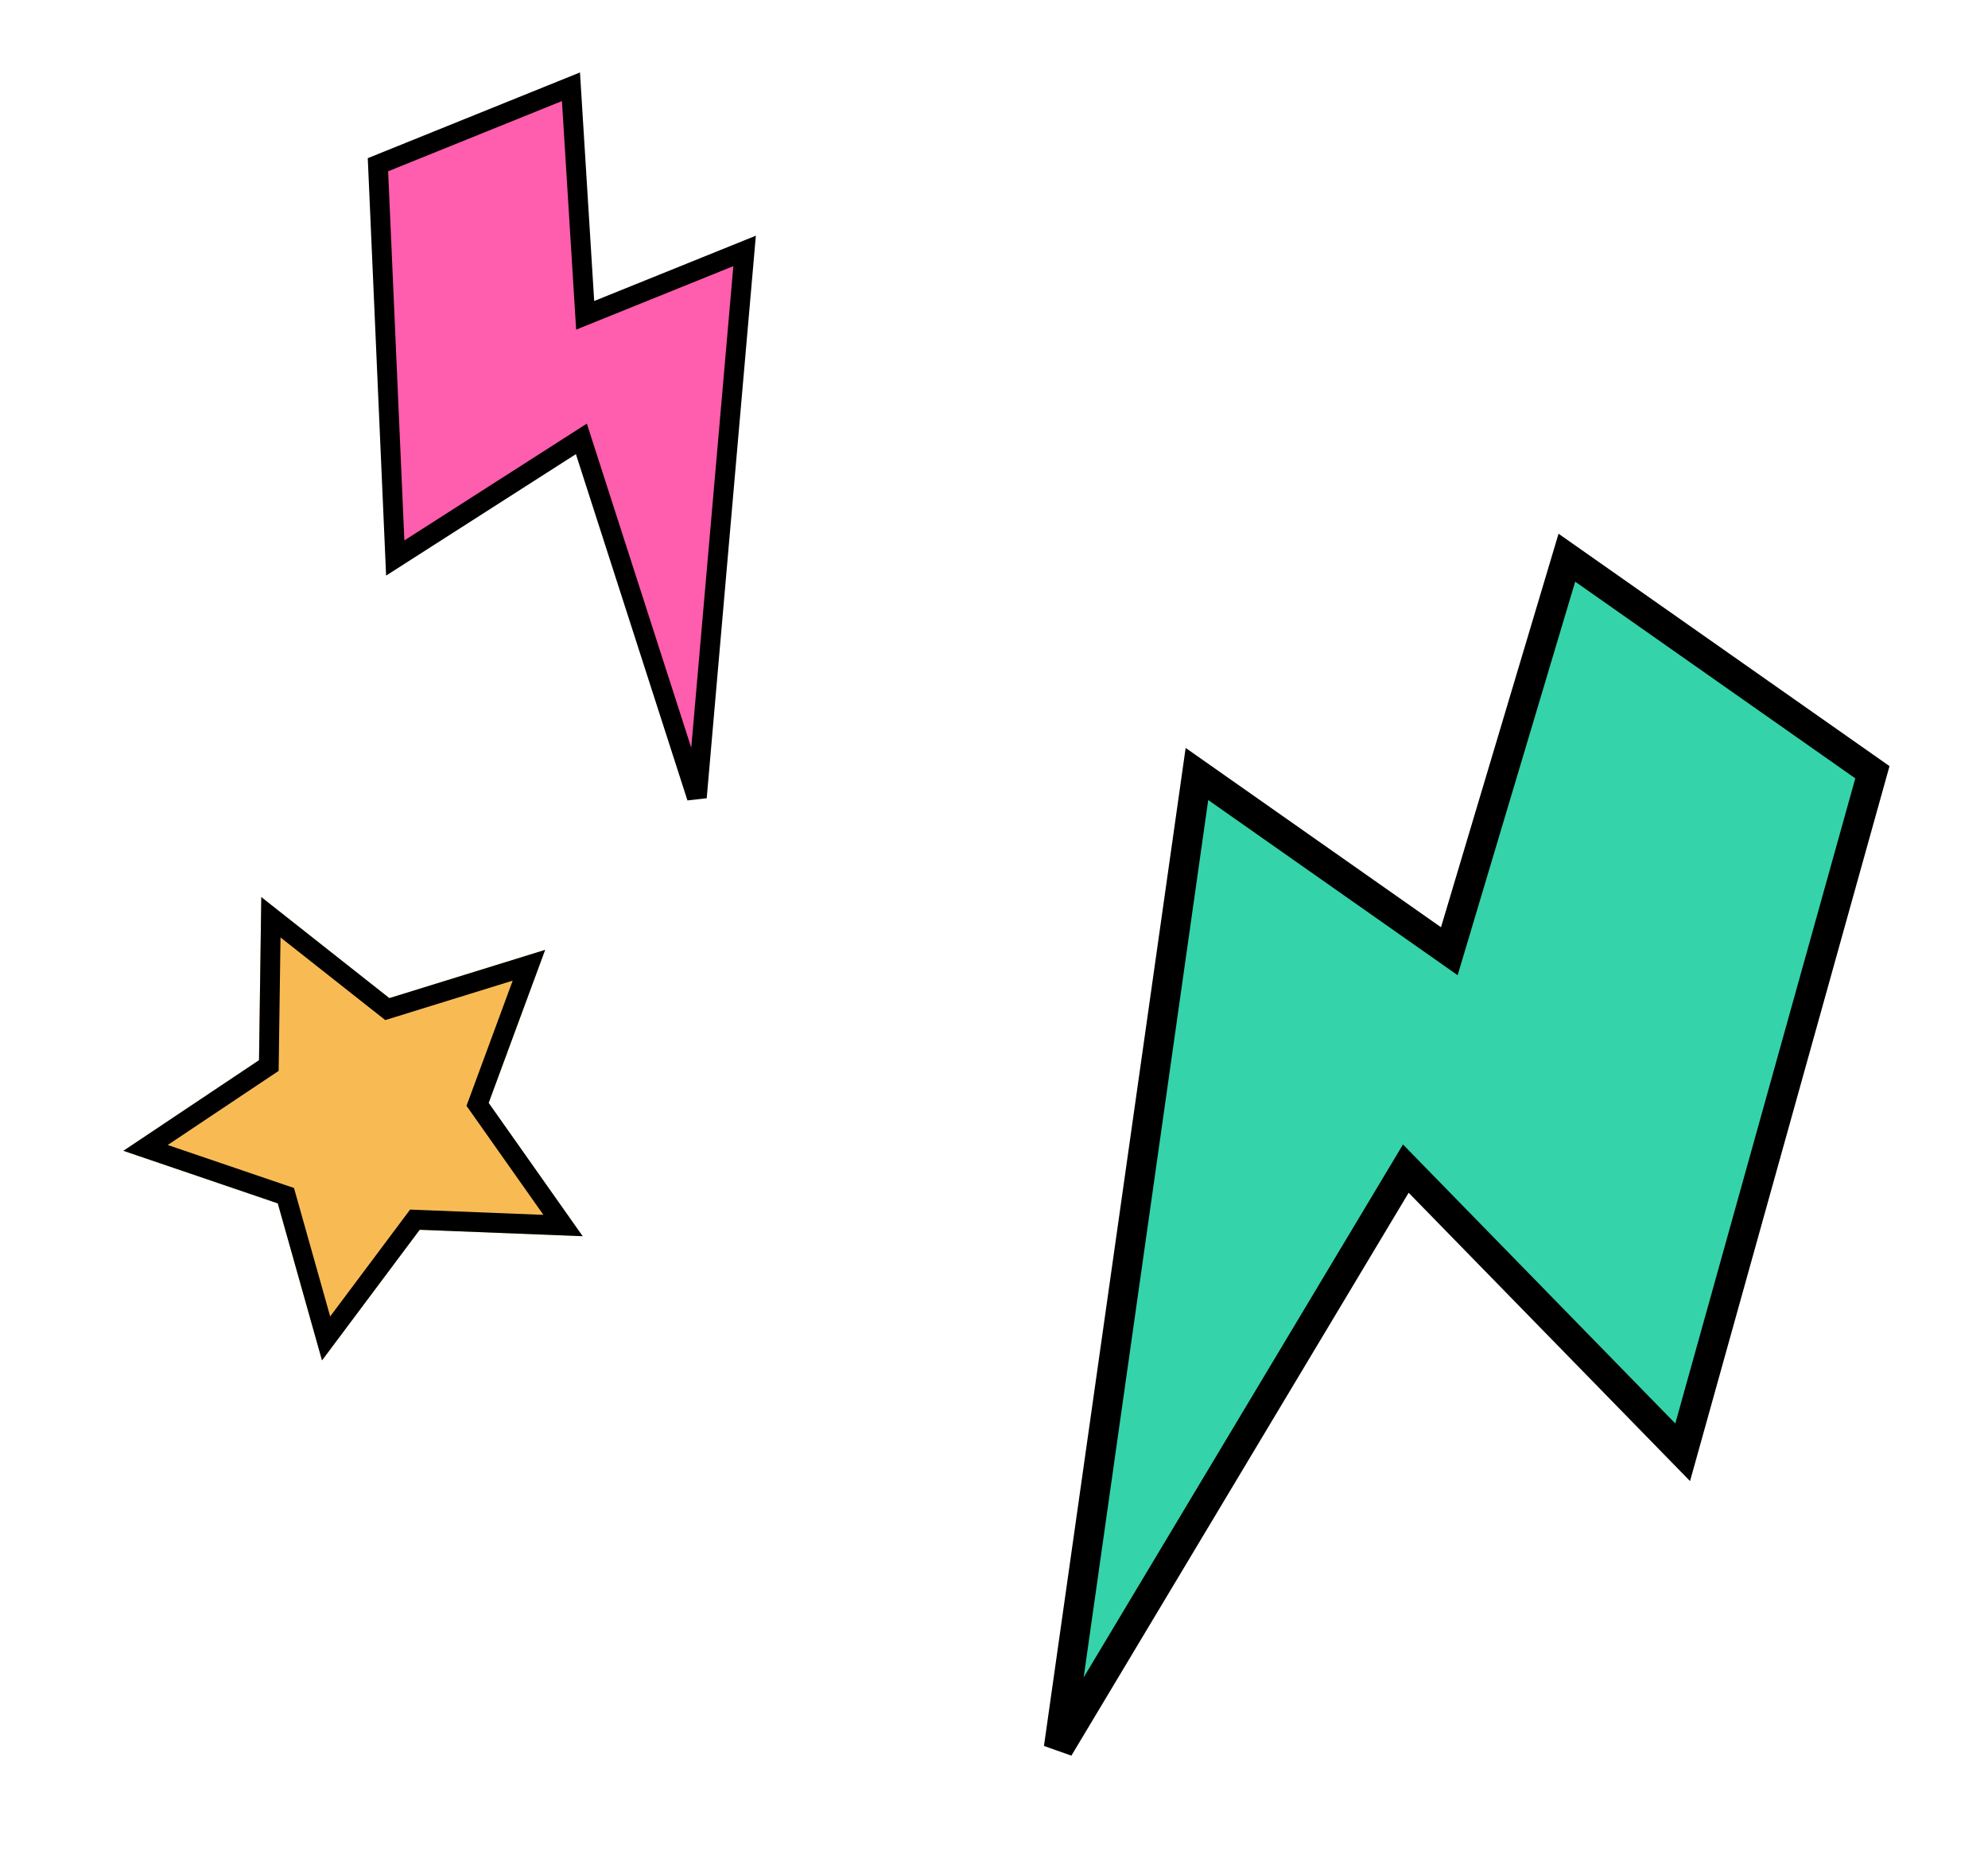
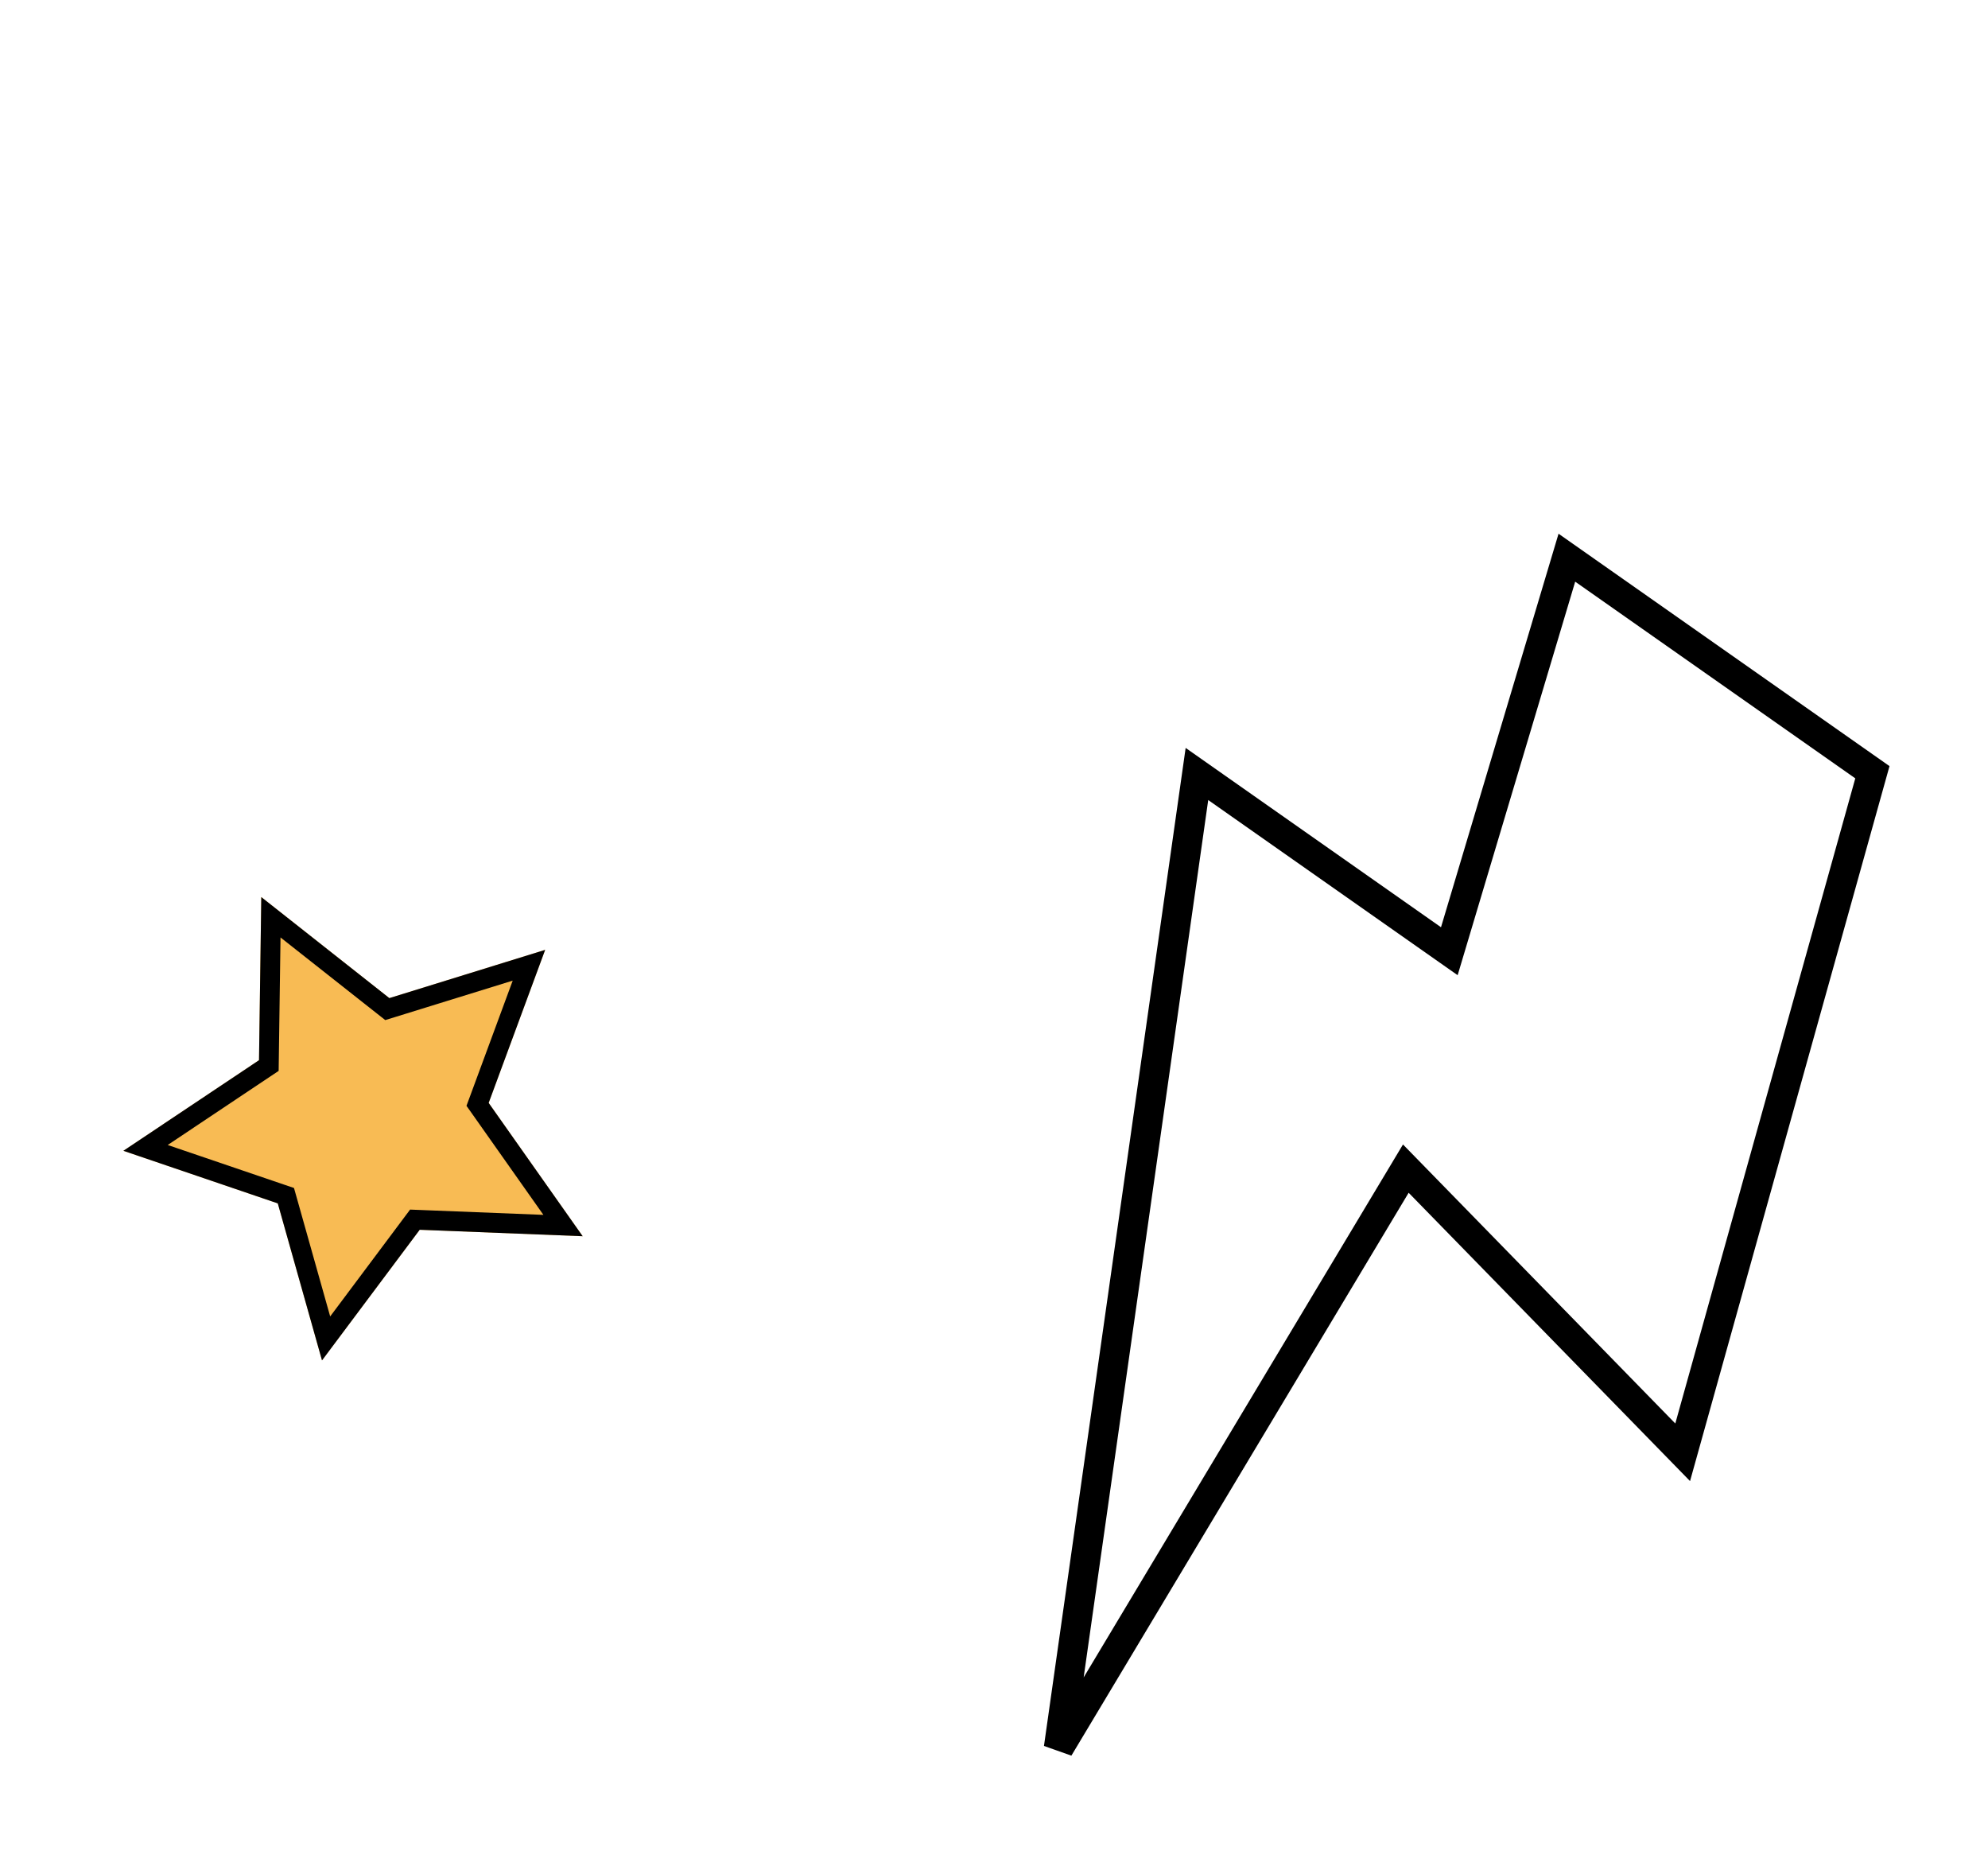
<svg xmlns="http://www.w3.org/2000/svg" width="201" height="189" viewBox="0 0 201 189" fill="none">
  <g filter="url(#filter0_d_2737_11086)">
-     <path d="M181.312 70.058L150.421 48.372L138.536 88.15L113.018 70.234L99.037 168.691L134.137 110.124L162.129 138.798L181.312 70.058Z" fill="#35D3A9" />
    <path d="M181.312 70.058L150.421 48.372L138.536 88.15L113.018 70.234L99.037 168.691L134.137 110.124L162.129 138.798L181.312 70.058Z" stroke="black" stroke-width="3" />
  </g>
  <g filter="url(#filter1_d_2737_11086)">
    <path d="M22.419 86.678L22.188 103.166L8.475 112.324L24.085 117.638L28.557 133.509L38.435 120.306L54.912 120.957L45.407 107.483L51.118 92.013L35.366 96.89L22.419 86.678Z" fill="#F8BB54" />
    <path d="M23.39 88.718L23.188 103.18L23.181 103.705L22.744 103.997L10.716 112.03L24.408 116.691L24.905 116.86L25.048 117.366L28.97 131.288L37.634 119.707L37.949 119.286L38.475 119.306L52.927 119.878L44.59 108.059L44.286 107.629L44.469 107.136L49.478 93.568L35.661 97.845L35.159 98L34.746 97.675L23.39 88.718Z" stroke="black" stroke-width="2" />
  </g>
  <g filter="url(#filter2_d_2737_11086)">
-     <path d="M33.214 11.65L52.728 3.769L54.164 26.872L70.284 20.362L65.456 75.6L53.781 39.362L34.961 51.404L33.214 11.65Z" fill="#FF5DAD" />
-     <path d="M33.214 11.65L52.728 3.769L54.164 26.872L70.284 20.362L65.456 75.6L53.781 39.362L34.961 51.404L33.214 11.65Z" stroke="black" stroke-width="2" />
-   </g>
+     </g>
  <defs>
    <filter id="filter0_d_2737_11086" x="97.552" y="45.949" width="93.491" height="131.514" filterUnits="userSpaceOnUse" color-interpolation-filters="sRGB">
      <feFlood flood-opacity="0" result="BackgroundImageFix" />
      <feColorMatrix in="SourceAlpha" type="matrix" values="0 0 0 0 0 0 0 0 0 0 0 0 0 0 0 0 0 0 127 0" result="hardAlpha" />
      <feOffset dx="8" dy="8" />
      <feComposite in2="hardAlpha" operator="out" />
      <feColorMatrix type="matrix" values="0 0 0 0 0 0 0 0 0 0 0 0 0 0 0 0 0 0 1 0" />
      <feBlend mode="normal" in2="BackgroundImageFix" result="effect1_dropShadow_2737_11086" />
      <feBlend mode="normal" in="SourceGraphic" in2="effect1_dropShadow_2737_11086" result="shape" />
    </filter>
    <filter id="filter1_d_2737_11086" x="8.475" y="86.678" width="50.437" height="50.832" filterUnits="userSpaceOnUse" color-interpolation-filters="sRGB">
      <feFlood flood-opacity="0" result="BackgroundImageFix" />
      <feColorMatrix in="SourceAlpha" type="matrix" values="0 0 0 0 0 0 0 0 0 0 0 0 0 0 0 0 0 0 127 0" result="hardAlpha" />
      <feOffset dx="4" dy="4" />
      <feComposite in2="hardAlpha" operator="out" />
      <feColorMatrix type="matrix" values="0 0 0 0 0 0 0 0 0 0 0 0 0 0 0 0 0 0 1 0" />
      <feBlend mode="normal" in2="BackgroundImageFix" result="effect1_dropShadow_2737_11086" />
      <feBlend mode="normal" in="SourceGraphic" in2="effect1_dropShadow_2737_11086" result="shape" />
    </filter>
    <filter id="filter2_d_2737_11086" x="32.184" y="2.322" width="44.238" height="78.584" filterUnits="userSpaceOnUse" color-interpolation-filters="sRGB">
      <feFlood flood-opacity="0" result="BackgroundImageFix" />
      <feColorMatrix in="SourceAlpha" type="matrix" values="0 0 0 0 0 0 0 0 0 0 0 0 0 0 0 0 0 0 127 0" result="hardAlpha" />
      <feOffset dx="5" dy="5" />
      <feComposite in2="hardAlpha" operator="out" />
      <feColorMatrix type="matrix" values="0 0 0 0 0 0 0 0 0 0 0 0 0 0 0 0 0 0 1 0" />
      <feBlend mode="normal" in2="BackgroundImageFix" result="effect1_dropShadow_2737_11086" />
      <feBlend mode="normal" in="SourceGraphic" in2="effect1_dropShadow_2737_11086" result="shape" />
    </filter>
  </defs>
</svg>